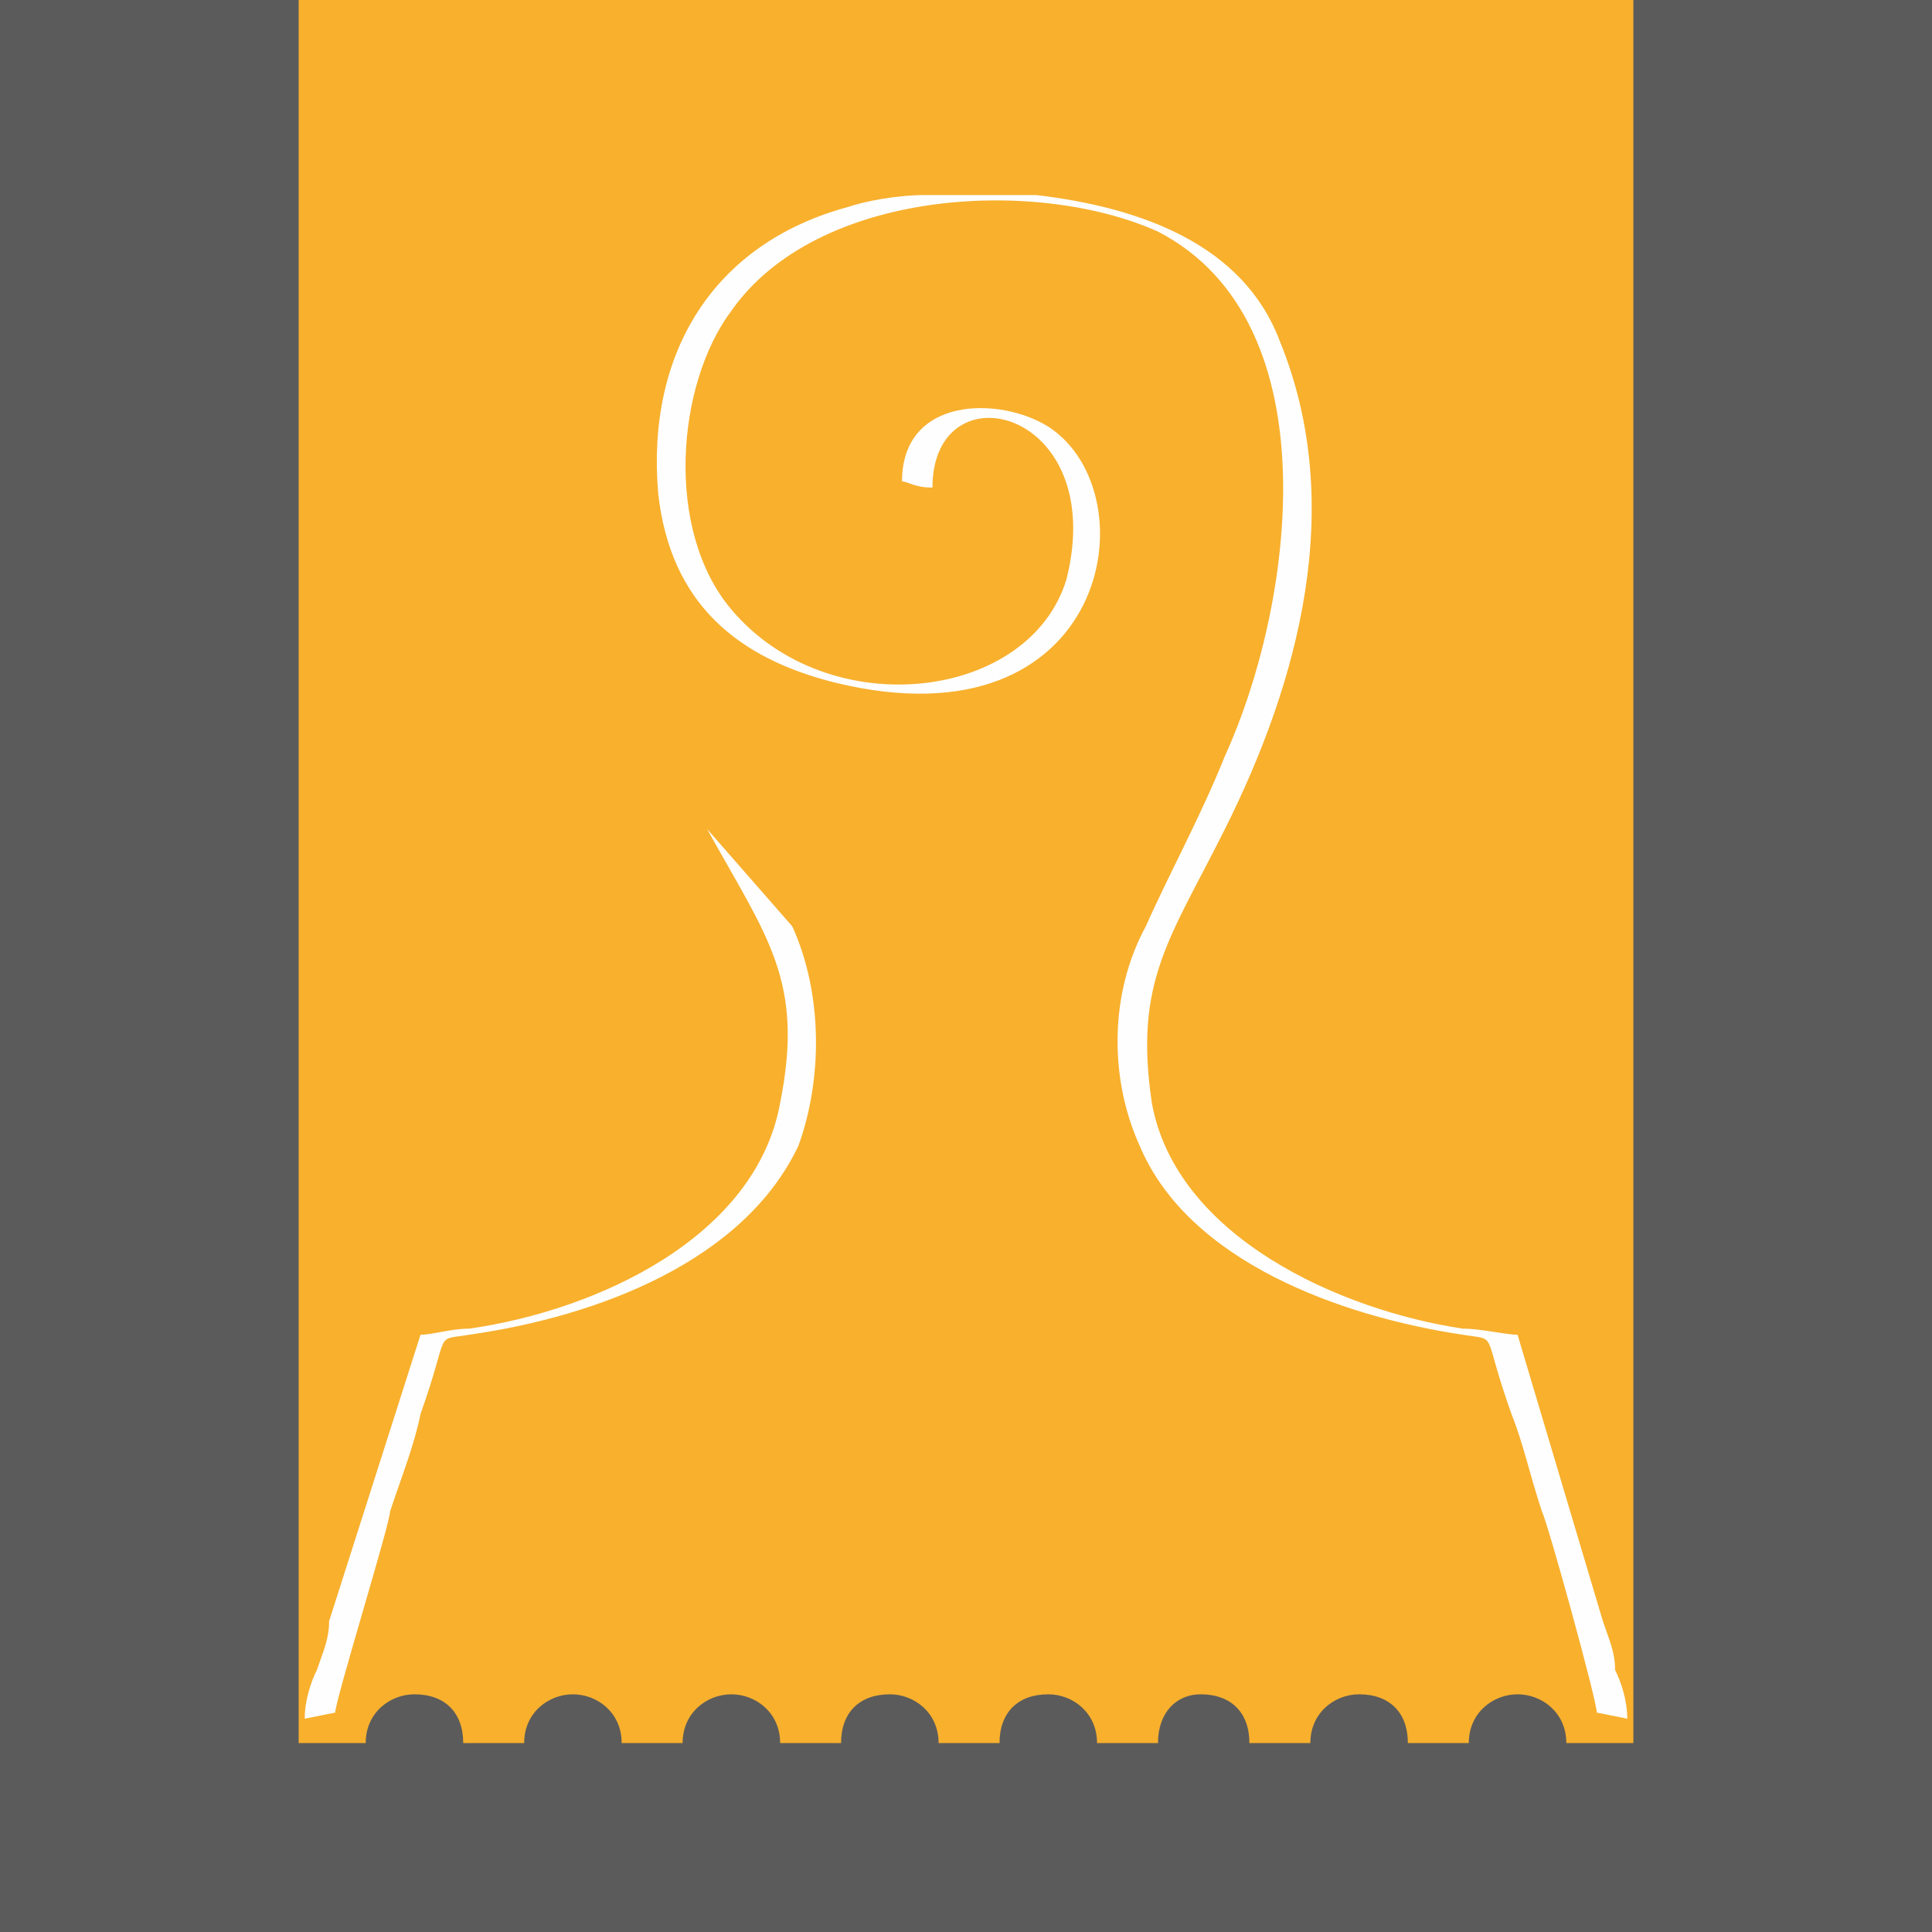
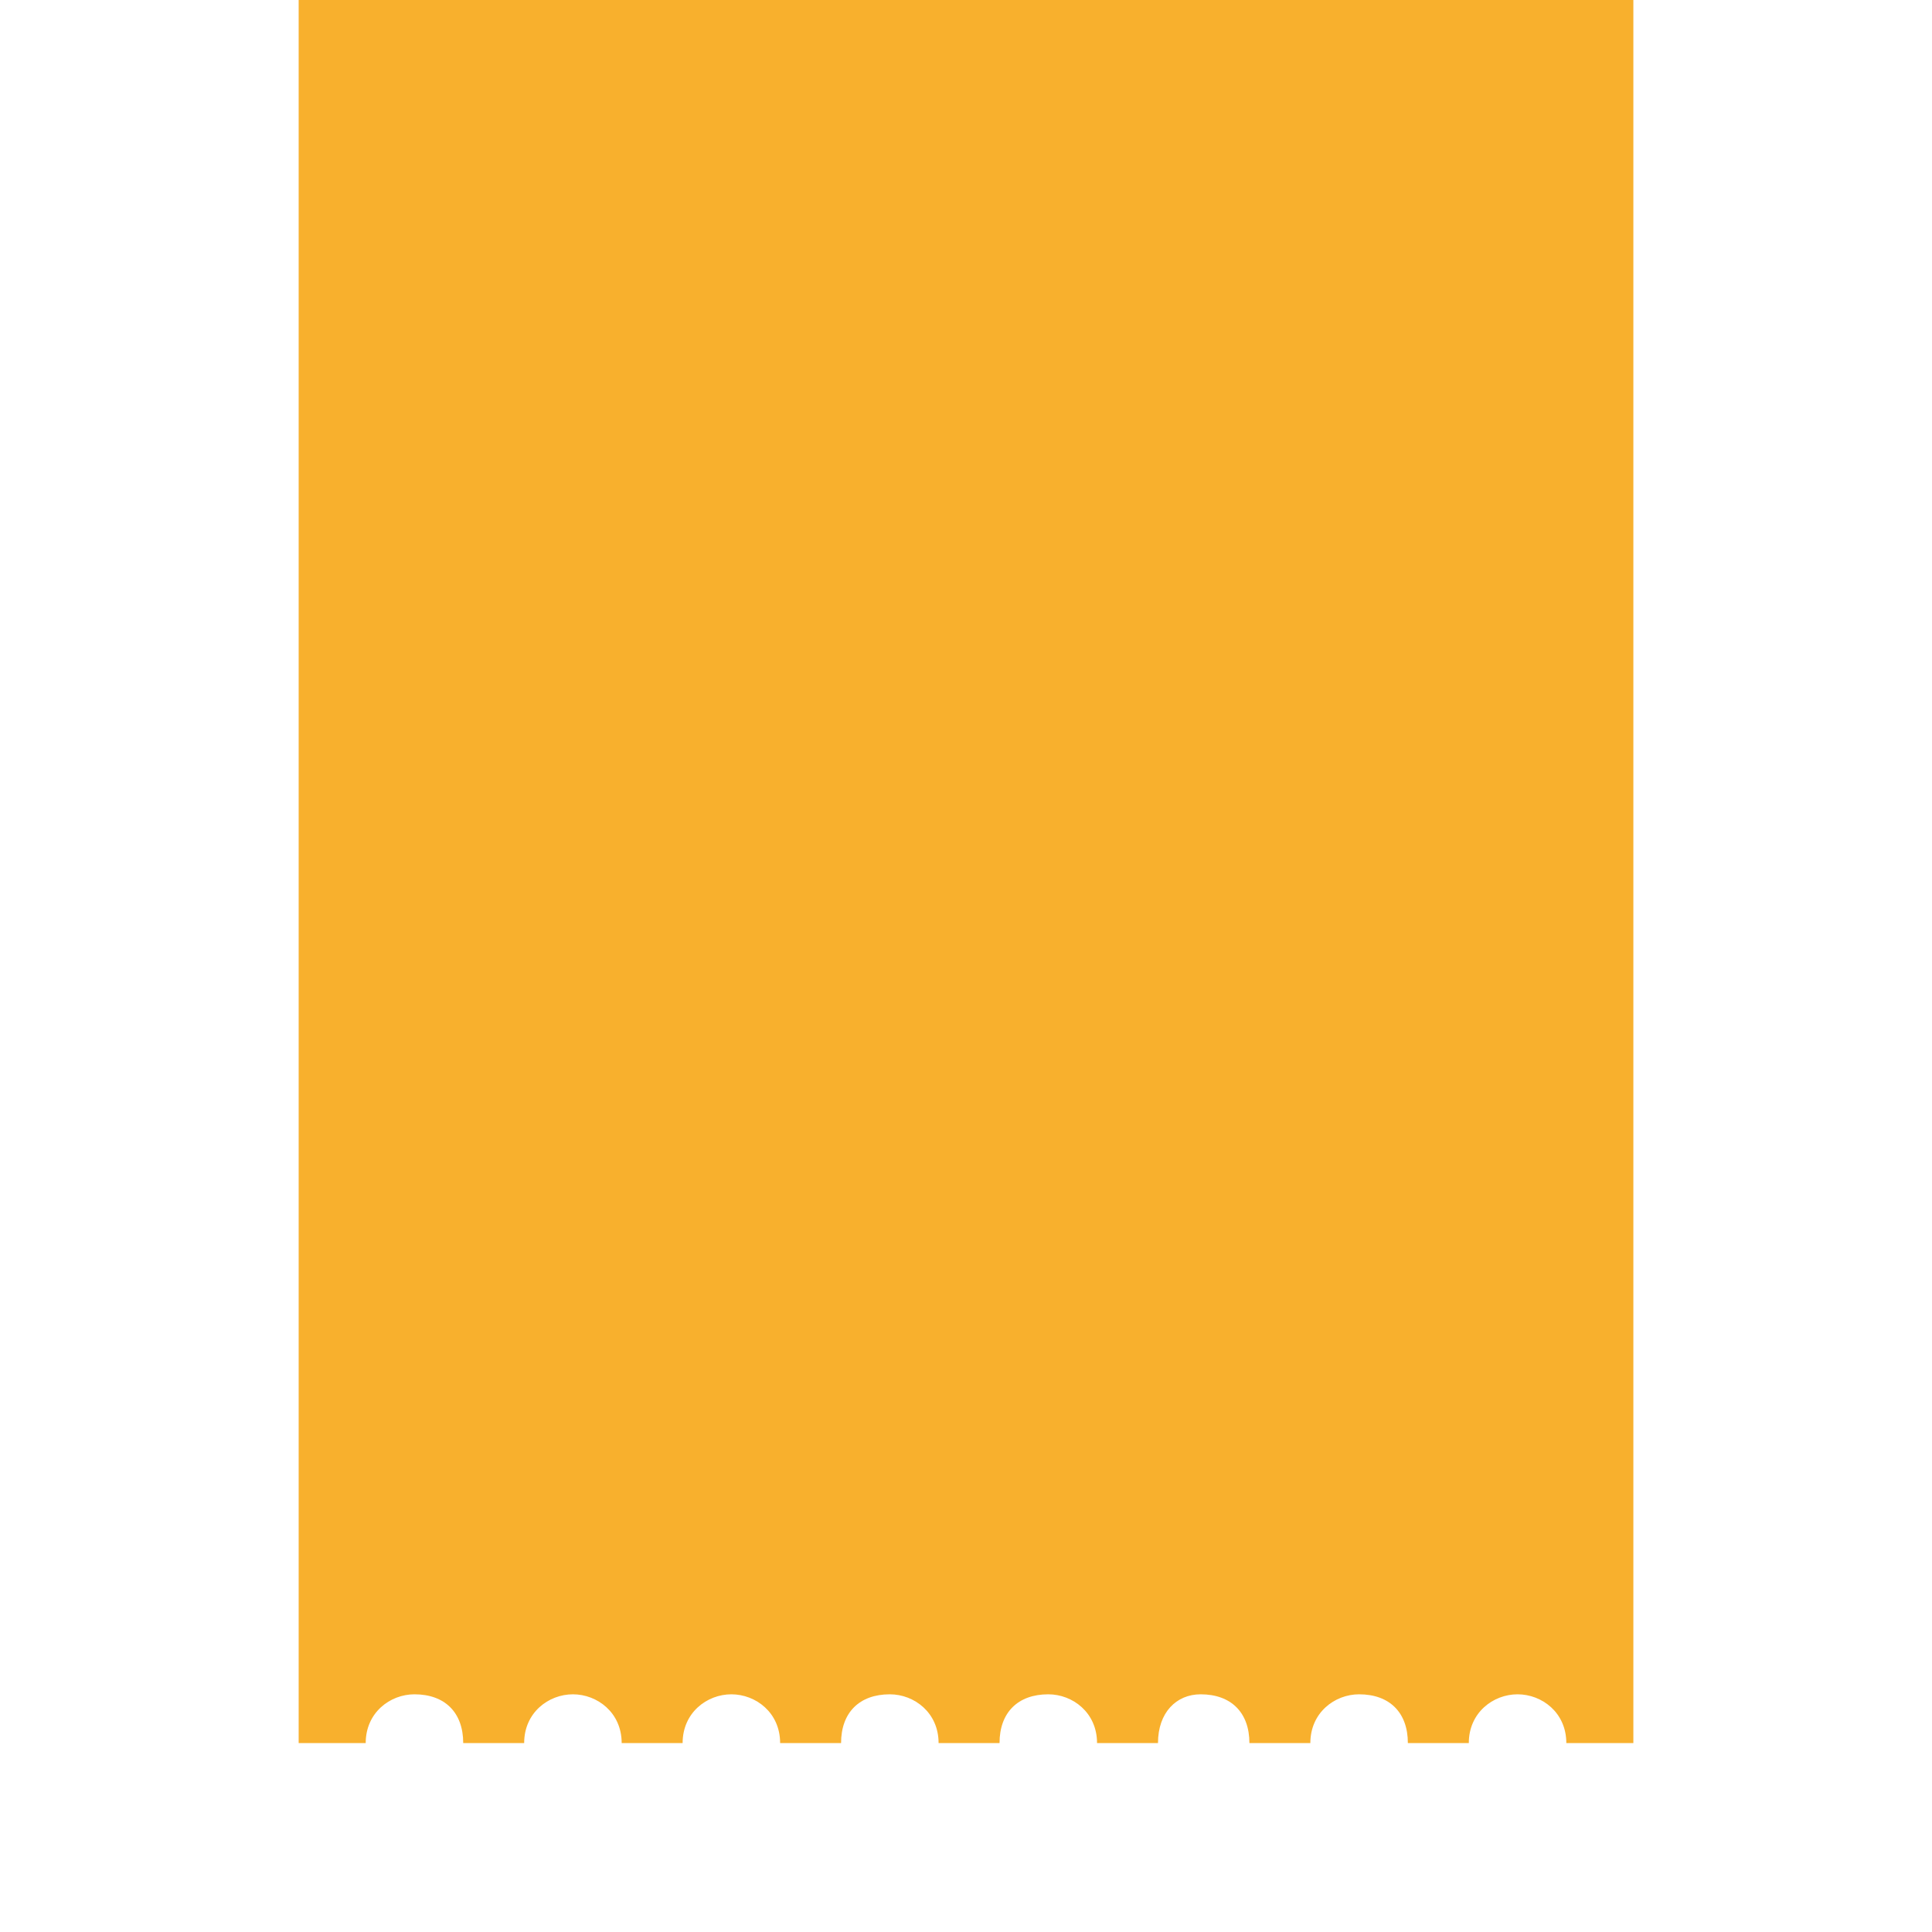
<svg xmlns="http://www.w3.org/2000/svg" xml:space="preserve" width="17.466mm" height="17.466mm" version="1.1" style="shape-rendering:geometricPrecision; text-rendering:geometricPrecision; image-rendering:optimizeQuality; fill-rule:evenodd; clip-rule:evenodd" viewBox="0 0 317 317">
  <defs>
    <style type="text/css">
   
    .fil2 {fill:#FEFEFE}
    .fil0 {fill:#5B5B5B}
    .fil1 {fill:#F8B02D;fill-rule:nonzero}
   
  </style>
  </defs>
  <g id="Ebene_x0020_1">
-     <rect class="fil0" width="317" height="317" />
    <g id="_924955568">
      <path class="fil1" d="M49 0l219 0 0 286 -11 0c0,0 0,0 0,0 0,-5 -4,-8 -8,-8 -4,0 -8,3 -8,8 0,0 0,0 0,0l-10 0c0,0 0,0 0,0 0,-5 -3,-8 -8,-8 -4,0 -8,3 -8,8 0,0 0,0 0,0l-10 0c0,0 0,0 0,0 0,-5 -3,-8 -8,-8 -4,0 -7,3 -7,8 0,0 0,0 0,0l-11 0c0,0 1,0 1,0 0,-5 -4,-8 -8,-8 -5,0 -8,3 -8,8 0,0 0,0 0,0l-10 0c0,0 0,0 0,0 0,-5 -4,-8 -8,-8 -5,0 -8,3 -8,8 0,0 0,0 0,0l-10 0c0,0 0,0 0,0 0,-5 -4,-8 -8,-8 -4,0 -8,3 -8,8 0,0 0,0 0,0l-10 0c0,0 0,0 0,0 0,-5 -4,-8 -8,-8 -4,0 -8,3 -8,8 0,0 0,0 0,0l-10 0c0,0 0,0 0,0 0,-5 -3,-8 -8,-8 -4,0 -8,3 -8,8 0,0 0,0 0,0l-11 0 0 -286z" />
      <g>
-         <path class="fil2" d="M267 282c0,-3 -1,-6 -2,-8 0,-3 -1,-5 -2,-8l-14 -47c-2,0 -6,-1 -9,-1 -20,-3 -47,-15 -51,-37 -3,-20 3,-27 12,-45 12,-24 20,-53 9,-80 -6,-16 -23,-22 -40,-24l-18 0c-5,0 -10,1 -13,2 -22,6 -33,24 -31,47 2,18 13,27 29,31 45,11 52,-31 35,-42 -8,-5 -24,-5 -24,9 1,0 2,1 5,1 0,-20 29,-13 22,15 -6,20 -39,24 -55,5 -11,-13 -9,-37 0,-49 14,-20 50,-22 70,-13 29,15 22,62 11,86 -4,10 -9,19 -13,28 -6,11 -6,25 -1,36 8,19 33,28 53,31 6,1 3,-1 8,13 2,5 3,10 5,16 1,2 9,31 9,33l5 1 0 0z" />
-         <path class="fil2" d="M50 282c0,-3 1,-6 2,-8 1,-3 2,-5 2,-8l15 -47c2,0 5,-1 8,-1 21,-3 47,-15 51,-37 4,-20 -2,-27 -12,-45l14 16c5,11 5,25 1,36 -9,19 -33,28 -54,31 -6,1 -3,-1 -8,13 -1,5 -3,10 -5,16 0,2 -9,31 -9,33l-5 1 0 0z" />
-       </g>
+         </g>
    </g>
  </g>
</svg>